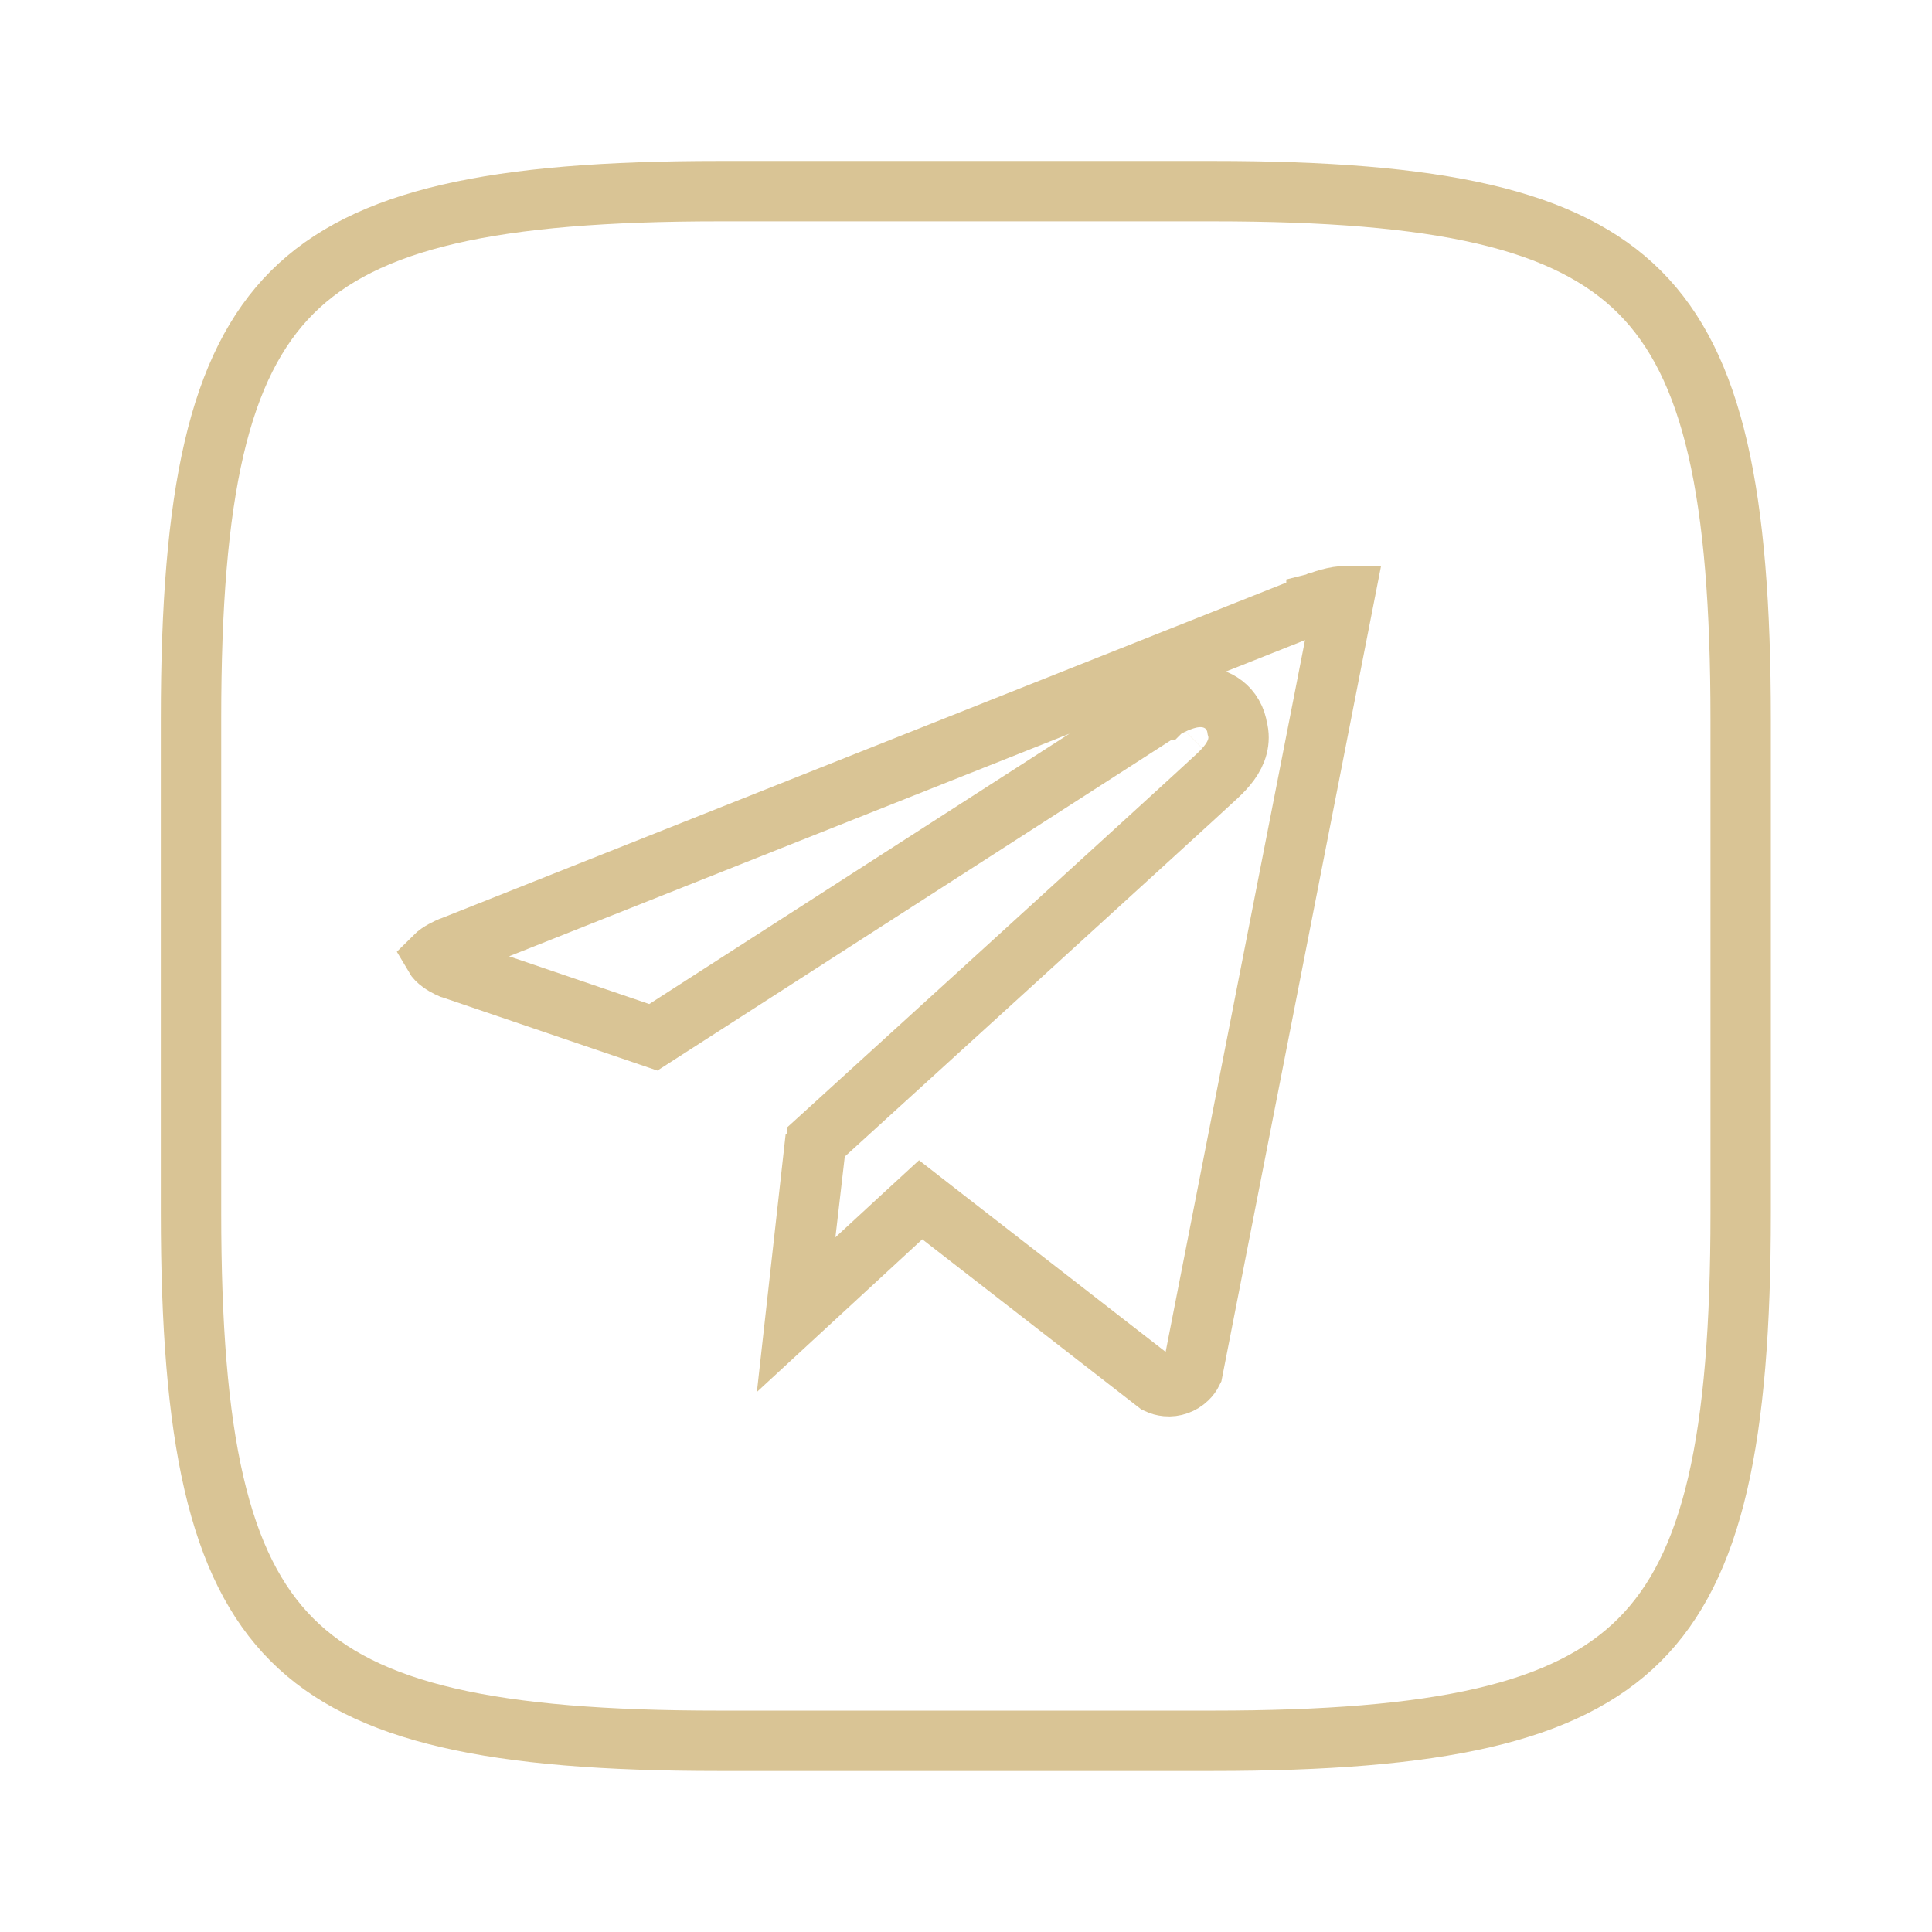
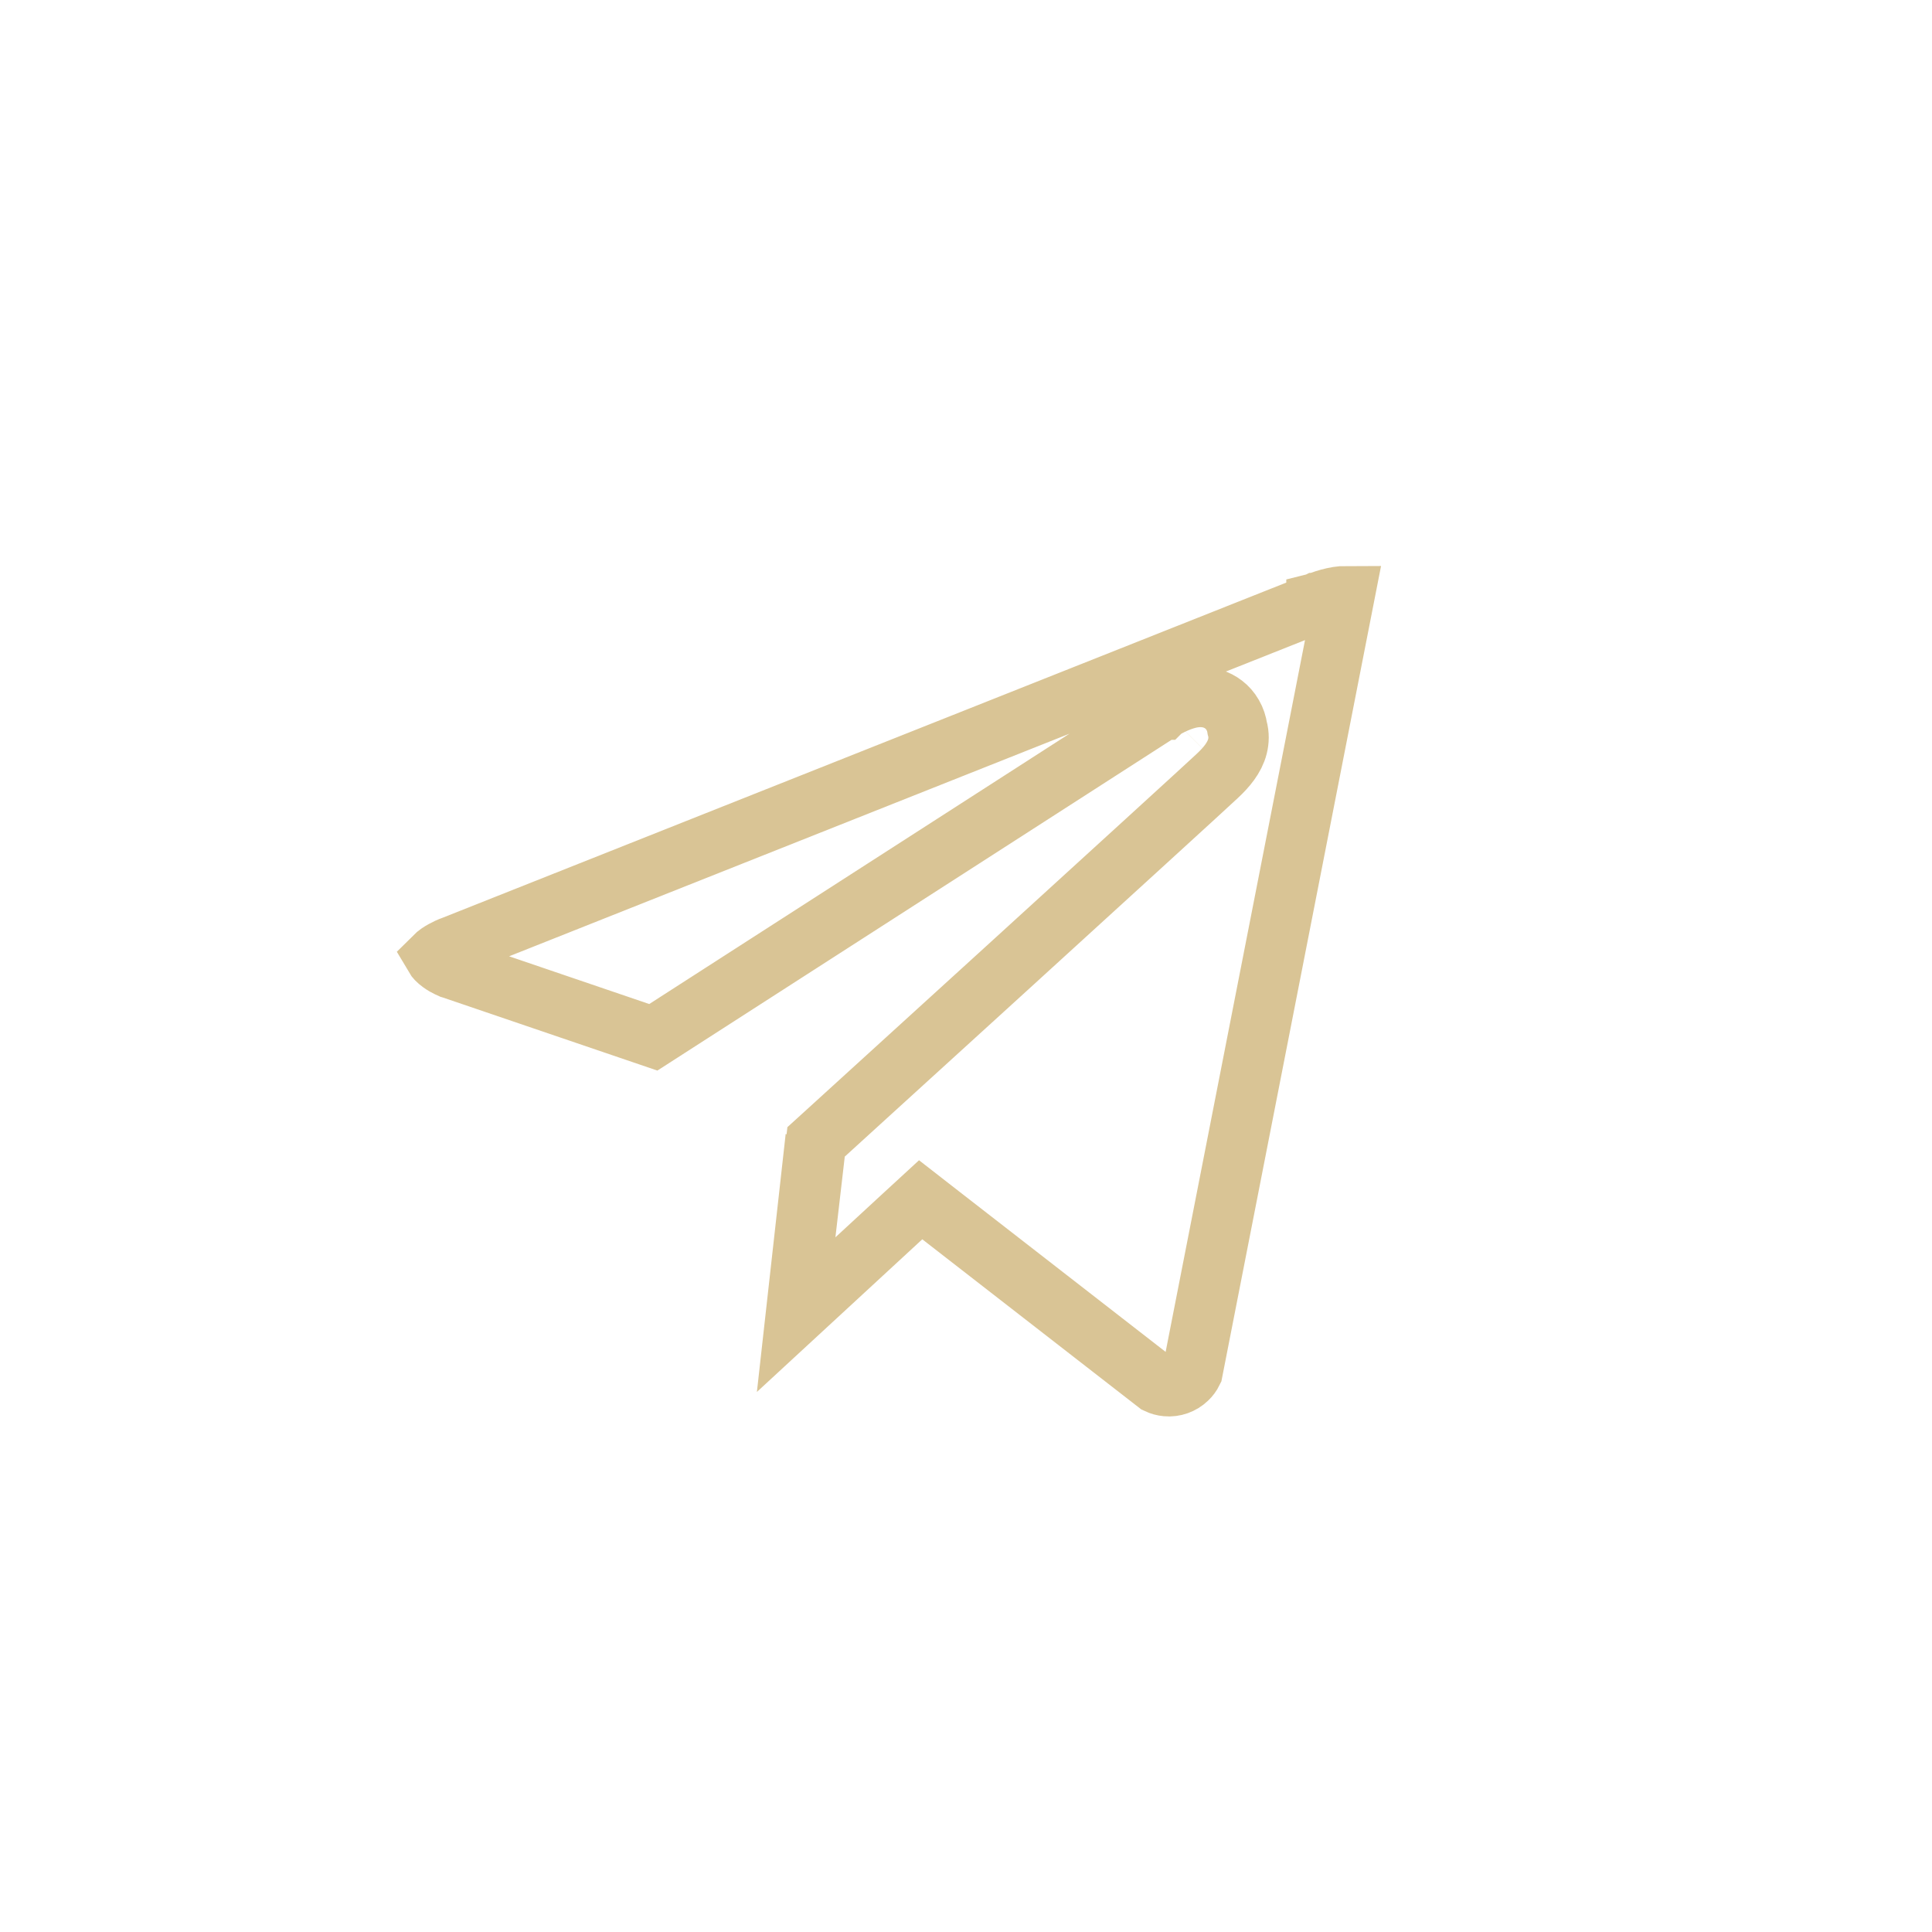
<svg xmlns="http://www.w3.org/2000/svg" width="32" height="32" viewBox="0 0 32 32" fill="none">
  <path d="M14.937 20.159L13.182 21.779L13.415 19.69L13.426 19.698L13.517 18.913L13.659 18.784L14.4 18.109C15.015 17.549 15.838 16.8 16.669 16.043C18.32 14.537 20.017 12.99 20.164 12.85C20.311 12.712 20.448 12.553 20.496 12.362C20.519 12.27 20.523 12.166 20.493 12.061C20.483 11.992 20.46 11.916 20.417 11.842C20.336 11.7 20.21 11.615 20.086 11.575C19.882 11.509 19.69 11.565 19.616 11.588C19.515 11.62 19.424 11.663 19.366 11.693C19.335 11.709 19.309 11.723 19.291 11.734L19.268 11.748L19.26 11.752L19.258 11.754L19.257 11.754L19.256 11.755L19.256 11.755C19.256 11.755 19.256 11.755 19.481 12.12L19.256 11.755L19.248 11.76L10.821 17.181L7.465 16.038L7.461 16.037C7.454 16.034 7.441 16.028 7.425 16.02C7.391 16.004 7.347 15.98 7.304 15.949C7.243 15.905 7.213 15.869 7.199 15.845C7.213 15.831 7.235 15.812 7.266 15.79C7.316 15.756 7.371 15.727 7.416 15.706C7.438 15.696 7.456 15.689 7.467 15.684L7.478 15.68C7.478 15.68 7.478 15.68 7.478 15.68C7.478 15.68 7.478 15.68 7.478 15.68L7.487 15.677L7.497 15.673L21.787 9.996L21.796 9.993L21.804 9.989L21.804 9.989L21.804 9.989L21.805 9.989L21.805 9.989L21.805 9.988L21.809 9.987C21.814 9.985 21.823 9.981 21.835 9.976C21.86 9.967 21.895 9.953 21.939 9.939C22.03 9.91 22.136 9.884 22.227 9.877C22.243 9.876 22.256 9.875 22.267 9.875L19.752 22.719C19.73 22.764 19.7 22.804 19.664 22.838C19.618 22.882 19.564 22.915 19.505 22.936C19.445 22.957 19.383 22.965 19.32 22.959C19.267 22.954 19.216 22.94 19.168 22.917L15.583 20.132L15.249 19.872L14.937 20.159ZM19.559 12.037C19.559 12.037 19.559 12.037 19.558 12.038L19.559 12.037Z" stroke="#D9C495" />
-   <path d="M11.914 3.166H20.095C23.84 3.166 25.946 3.625 27.161 4.842C28.375 6.06 28.831 8.171 28.831 11.916V20.096C28.831 23.841 28.372 25.948 27.155 27.163C25.937 28.378 23.826 28.833 20.081 28.833H11.9C8.155 28.833 6.048 28.374 4.834 27.157C3.619 25.939 3.164 23.828 3.164 20.083V11.902C3.164 8.165 3.623 6.057 4.84 4.841C6.058 3.625 8.169 3.166 11.914 3.166Z" stroke="#D9C495" />
</svg>